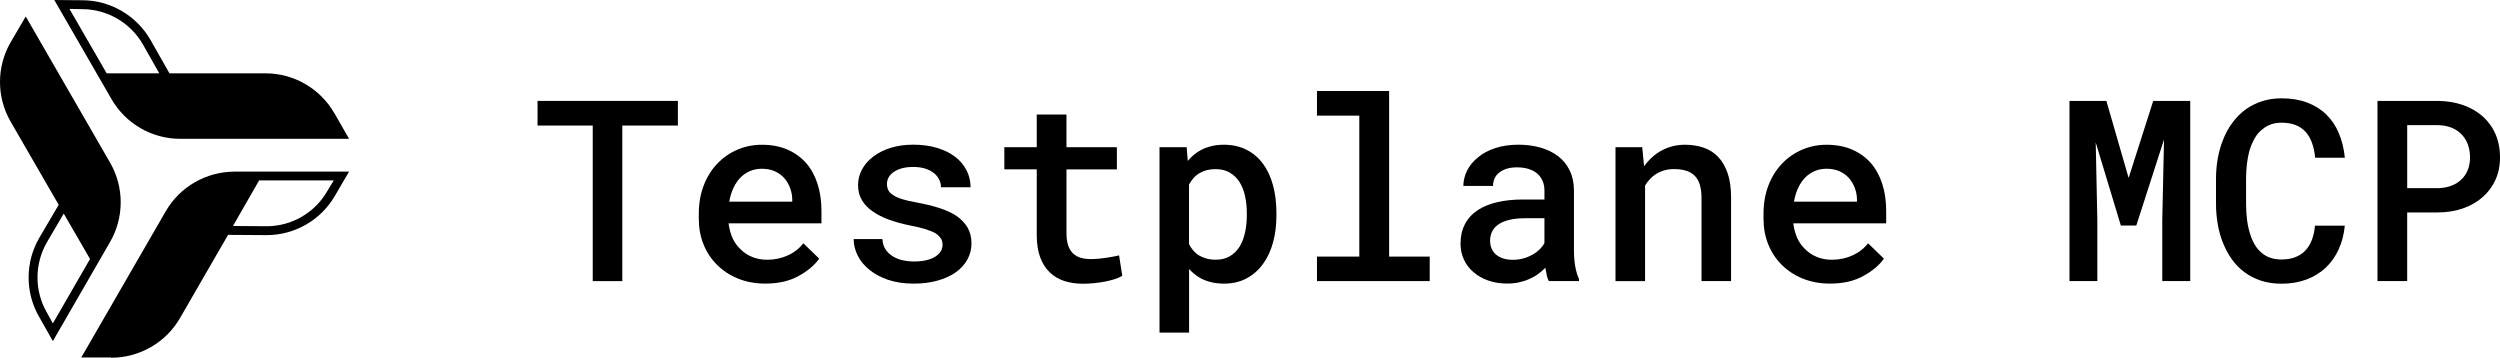
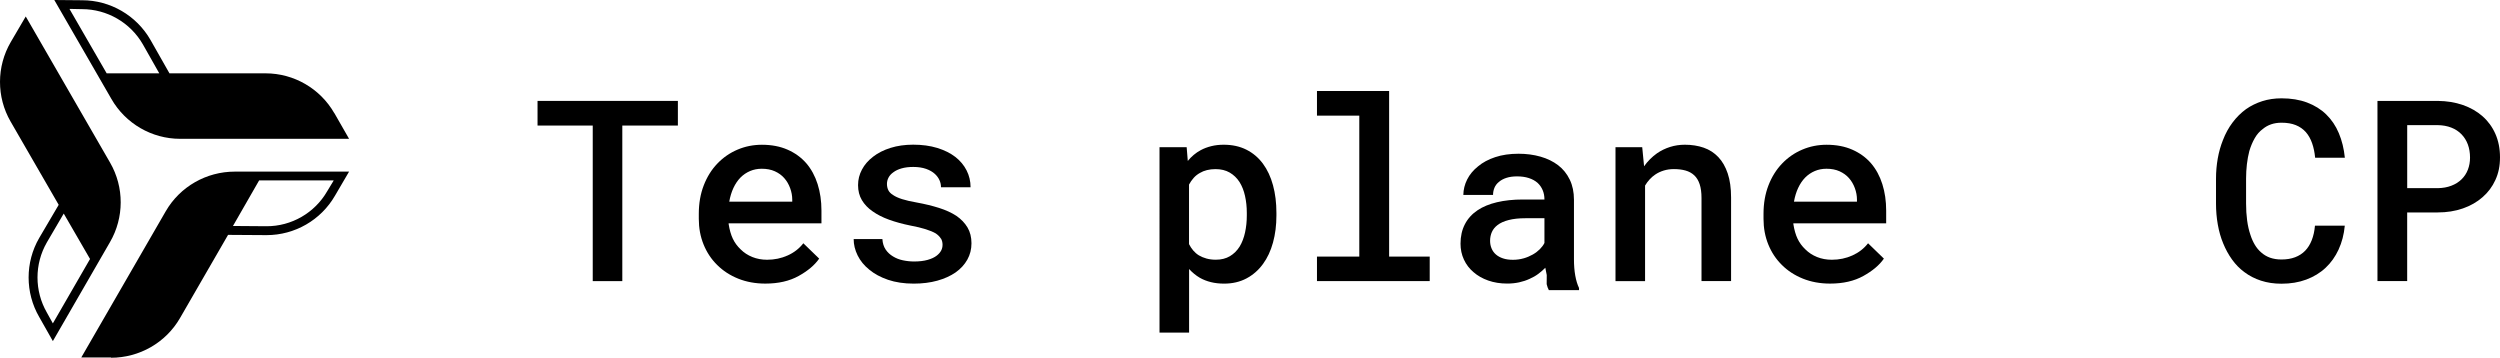
<svg xmlns="http://www.w3.org/2000/svg" id="Layer_2" viewBox="0 0 887.7 127.03">
  <g id="Layer_1-2">
    <path d="M39.42,127.03c10.05,0,19.43-5.33,24.48-14.06l17.08-29.57,13.68.09c10,0,19.29-5.33,24.29-14.01l5-8.54h-40.61c-10.05,0-19.43,5.33-24.48,14.06l-30,51.93h10.57v.09ZM118.48,64.1l-2.31,3.82c-4.43,7.69-12.69,12.45-21.56,12.41l-11.89-.09,9.29-16.18h26.41l.05.05Z" style="fill:#000; stroke-width:0px;" />
    <path d="M118.71,40.19c-5-8.73-14.34-14.15-24.39-14.15h-34.15l-6.75-11.89C48.43,5.47,39.14.09,29.19.09l-9.91-.09,20.28,35.14c5,8.73,14.34,14.15,24.39,14.15h60l-5.24-9.15v.05ZM24.66,3.16l4.48.09c8.87,0,17.12,4.76,21.56,12.45l5.85,10.33h-18.68L24.66,3.16Z" style="fill:#000; stroke-width:0px;" />
    <path d="M3.81,14.95c-5.05,8.68-5.09,19.48-.05,28.21l17.08,29.57-6.93,11.79c-5,8.63-5,19.39,0,28.02l4.86,8.58,20.28-35.14c5.05-8.68,5.09-19.48.05-28.21L9.14,5.85,3.81,14.95ZM18.81,114.9l-2.17-3.92c-4.43-7.69-4.43-17.22,0-24.91l5.99-10.24,9.34,16.13-13.21,22.88.05.05Z" style="fill:#000; stroke-width:0px;" />
    <path d="M220.97,44.58v55.24h-10.5v-55.24h-19.6v-8.75h49.83v8.75h-19.73Z" style="fill:#000; stroke-width:0px;" />
    <path d="M262.12,98.94c-2.92-1.17-5.41-2.8-7.49-4.88-2.08-2.05-3.68-4.48-4.81-7.27-1.13-2.8-1.69-5.82-1.69-9.07v-1.8c0-3.72.59-7.09,1.76-10.11,1.17-3.02,2.78-5.6,4.83-7.73,2.05-2.14,4.43-3.79,7.14-4.94,2.71-1.16,5.6-1.74,8.68-1.74,3.43,0,6.46.58,9.1,1.74,2.64,1.16,4.85,2.76,6.64,4.81,1.79,2.08,3.13,4.56,4.04,7.43.91,2.87,1.36,6.01,1.36,9.4v4.53h-32.96v.22c.32,2.08.82,3.82,1.49,5.23.67,1.41,1.6,2.67,2.77,3.78,1.17,1.17,2.56,2.08,4.15,2.72,1.6.64,3.35.97,5.25.97,2.61,0,5.04-.51,7.29-1.52,2.26-1.01,4.12-2.45,5.58-4.33l5.62,5.45c-1.58,2.29-4.01,4.34-7.27,6.15-3.27,1.82-7.21,2.72-11.84,2.72-3.52,0-6.73-.59-9.65-1.76ZM266.34,60.73c-1.27.54-2.41,1.31-3.41,2.31-1,1.03-1.83,2.26-2.5,3.69-.67,1.44-1.17,3.06-1.49,4.88h22.37v-.7c0-1.38-.25-2.75-.75-4.11-.5-1.36-1.2-2.56-2.11-3.58-.88-1-1.98-1.79-3.32-2.4-1.33-.6-2.88-.9-4.64-.9-1.49,0-2.88.27-4.15.81Z" style="fill:#000; stroke-width:0px;" />
    <path d="M334.1,84.74c-.37-.64-.97-1.26-1.82-1.85-.91-.53-2.09-1.03-3.56-1.49-1.47-.47-3.3-.91-5.49-1.32-2.75-.56-5.27-1.25-7.54-2.07-2.27-.82-4.23-1.82-5.87-2.99-1.61-1.11-2.87-2.43-3.78-3.96-.91-1.52-1.36-3.3-1.36-5.32s.46-3.77,1.38-5.52c.92-1.74,2.25-3.27,3.98-4.59,1.7-1.32,3.76-2.36,6.17-3.12,2.42-.76,5.1-1.14,8.06-1.14,3.16,0,6.01.39,8.53,1.16,2.52.78,4.66,1.84,6.42,3.19,1.73,1.35,3.06,2.94,4,4.79.94,1.85,1.41,3.84,1.41,5.98h-10.5c0-.88-.18-1.72-.55-2.53-.37-.81-.9-1.53-1.6-2.18-.82-.76-1.88-1.37-3.16-1.82-1.29-.45-2.8-.68-4.53-.68-1.58,0-2.97.17-4.15.51-1.19.34-2.16.8-2.92,1.38-.76.53-1.33,1.15-1.71,1.87-.38.72-.57,1.47-.57,2.26s.16,1.56.48,2.22c.32.66.89,1.24,1.71,1.74.76.53,1.82,1.01,3.19,1.45s3.08.83,5.16,1.19c2.9.53,5.55,1.17,7.95,1.93,2.4.76,4.45,1.7,6.15,2.81,1.7,1.17,3.02,2.55,3.96,4.13.94,1.58,1.41,3.46,1.41,5.62s-.49,4.04-1.47,5.8c-.98,1.76-2.37,3.27-4.15,4.53-1.82,1.26-3.98,2.24-6.5,2.94-2.52.7-5.32,1.05-8.39,1.05-3.43,0-6.47-.46-9.12-1.36-2.65-.91-4.87-2.11-6.66-3.6-1.82-1.46-3.19-3.15-4.13-5.05-.94-1.9-1.41-3.84-1.41-5.8h10.2c.09,1.46.48,2.7,1.16,3.71.69,1.01,1.56,1.82,2.61,2.44,1.03.64,2.2,1.11,3.52,1.38,1.32.28,2.65.42,4,.42,1.82,0,3.41-.19,4.77-.57s2.45-.89,3.27-1.54c.67-.53,1.18-1.11,1.52-1.74.34-.63.51-1.33.51-2.09,0-.82-.18-1.55-.55-2.2Z" style="fill:#000; stroke-width:0px;" />
-     <path d="M378.69,52.27h17.89v7.87h-17.89v22.72c0,1.76.21,3.23.64,4.42.42,1.19,1.02,2.12,1.78,2.79.76.7,1.67,1.2,2.72,1.49s2.21.44,3.47.44c.91,0,1.85-.04,2.81-.13s1.9-.21,2.81-.35c.88-.12,1.71-.26,2.48-.42.78-.16,1.43-.3,1.96-.42l1.14,7.25c-.76.47-1.68.87-2.75,1.21-1.07.34-2.22.62-3.45.86s-2.51.42-3.85.55c-1.33.13-2.66.2-3.98.2-2.4,0-4.61-.33-6.61-.99-2.01-.66-3.73-1.69-5.16-3.1-1.44-1.38-2.56-3.15-3.36-5.32-.81-2.17-1.21-4.78-1.21-7.82v-23.38h-11.51v-7.87h11.51v-11.6h10.55v11.6Z" style="fill:#000; stroke-width:0px;" />
    <path d="M411.69,52.27h9.67l.4,4.88c.64-.79,1.35-1.51,2.11-2.15.76-.64,1.58-1.2,2.46-1.67,1.14-.62,2.4-1.09,3.76-1.43,1.36-.34,2.83-.51,4.42-.51,3.05,0,5.73.59,8.06,1.76,2.33,1.17,4.28,2.83,5.87,4.97,1.58,2.14,2.78,4.7,3.58,7.67.81,2.97,1.21,6.25,1.21,9.82v.92c0,3.43-.4,6.62-1.21,9.58-.81,2.96-2,5.51-3.58,7.65-1.58,2.17-3.53,3.87-5.84,5.1-2.31,1.23-4.97,1.85-7.95,1.85-1.7,0-3.26-.18-4.68-.53-1.42-.35-2.73-.86-3.93-1.54-.7-.41-1.38-.88-2.02-1.41-.64-.53-1.25-1.1-1.8-1.71v22.59h-10.5V52.27ZM442.08,69.56c-.42-1.89-1.08-3.54-1.96-4.94-.91-1.41-2.07-2.52-3.47-3.34-1.41-.82-3.09-1.23-5.05-1.23-1.08,0-2.09.12-3.03.35-.94.23-1.77.57-2.5,1.01-.85.47-1.59,1.05-2.22,1.76-.63.7-1.18,1.49-1.65,2.37v21.14c.41.82.91,1.58,1.49,2.26.59.69,1.26,1.27,2.02,1.74.79.47,1.68.84,2.68,1.12,1,.28,2.11.42,3.34.42,1.93,0,3.6-.42,4.99-1.25,1.39-.83,2.54-1.97,3.45-3.41.88-1.46,1.52-3.14,1.93-5.03.41-1.89.62-3.89.62-6v-.92c0-2.14-.21-4.15-.64-6.04Z" style="fill:#000; stroke-width:0px;" />
    <path d="M493.25,32.31v58.8h14.41v8.7h-40.03v-8.7h15.03v-50.05h-15.03v-8.75h25.62Z" style="fill:#000; stroke-width:0px;" />
-     <path d="M549.22,97.68c-.19-.83-.36-1.71-.51-2.61-.73.76-1.56,1.49-2.48,2.17-.92.69-1.96,1.28-3.1,1.78-1.14.53-2.37.94-3.69,1.23-1.32.29-2.74.44-4.26.44-2.46,0-4.71-.36-6.75-1.08-2.04-.72-3.77-1.71-5.21-2.97-1.47-1.23-2.6-2.72-3.41-4.46-.81-1.74-1.21-3.62-1.21-5.65,0-2.61.52-4.92,1.56-6.92,1.04-2.01,2.56-3.67,4.55-4.99,1.85-1.23,4.12-2.17,6.83-2.81,2.71-.64,5.78-.97,9.21-.97h7.65v-3.21c0-1.23-.21-2.34-.64-3.34-.42-1-1.03-1.86-1.82-2.59-.85-.73-1.88-1.3-3.1-1.69-1.22-.4-2.61-.59-4.2-.59-1.44,0-2.69.18-3.76.53-1.07.35-1.96.83-2.66,1.45-.7.56-1.22,1.24-1.56,2.04-.34.81-.51,1.66-.51,2.57h-10.55c.03-1.9.48-3.74,1.36-5.49s2.17-3.31,3.87-4.66c1.64-1.38,3.67-2.47,6.09-3.27,2.42-.81,5.18-1.21,8.28-1.21,2.78,0,5.38.34,7.8,1.03,2.42.69,4.5,1.71,6.26,3.05,1.76,1.35,3.13,3.05,4.13,5.12,1,2.07,1.49,4.45,1.49,7.14v21.14c0,2.14.15,4.06.46,5.78s.75,3.19,1.34,4.42v.75h-10.72c-.32-.59-.58-1.3-.77-2.13ZM541.04,91.73c1.19-.35,2.26-.81,3.23-1.36s1.8-1.19,2.5-1.89,1.25-1.44,1.63-2.2v-8.79h-6.77c-2.29,0-4.26.21-5.93.64-1.67.42-3,1.03-4,1.82-.88.67-1.53,1.48-1.96,2.42-.42.94-.64,1.99-.64,3.16,0,.97.18,1.87.53,2.7s.86,1.55,1.54,2.13c.67.59,1.51,1.05,2.5,1.38,1,.34,2.17.51,3.52.51s2.66-.18,3.85-.53Z" style="fill:#000; stroke-width:0px;" />
+     <path d="M549.22,97.68c-.19-.83-.36-1.71-.51-2.61-.73.76-1.56,1.49-2.48,2.17-.92.69-1.96,1.28-3.1,1.78-1.14.53-2.37.94-3.69,1.23-1.32.29-2.74.44-4.26.44-2.46,0-4.71-.36-6.75-1.08-2.04-.72-3.77-1.71-5.21-2.97-1.47-1.23-2.6-2.72-3.41-4.46-.81-1.74-1.21-3.62-1.21-5.65,0-2.61.52-4.92,1.56-6.92,1.04-2.01,2.56-3.67,4.55-4.99,1.85-1.23,4.12-2.17,6.83-2.81,2.71-.64,5.78-.97,9.21-.97h7.65c0-1.23-.21-2.34-.64-3.34-.42-1-1.03-1.86-1.82-2.59-.85-.73-1.88-1.3-3.1-1.69-1.22-.4-2.61-.59-4.2-.59-1.44,0-2.69.18-3.76.53-1.07.35-1.96.83-2.66,1.45-.7.56-1.22,1.24-1.56,2.04-.34.81-.51,1.66-.51,2.57h-10.55c.03-1.9.48-3.74,1.36-5.49s2.17-3.31,3.87-4.66c1.64-1.38,3.67-2.47,6.09-3.27,2.42-.81,5.18-1.21,8.28-1.21,2.78,0,5.38.34,7.8,1.03,2.42.69,4.5,1.71,6.26,3.05,1.76,1.35,3.13,3.05,4.13,5.12,1,2.07,1.49,4.45,1.49,7.14v21.14c0,2.14.15,4.06.46,5.78s.75,3.19,1.34,4.42v.75h-10.72c-.32-.59-.58-1.3-.77-2.13ZM541.04,91.73c1.19-.35,2.26-.81,3.23-1.36s1.8-1.19,2.5-1.89,1.25-1.44,1.63-2.2v-8.79h-6.77c-2.29,0-4.26.21-5.93.64-1.67.42-3,1.03-4,1.82-.88.67-1.53,1.48-1.96,2.42-.42.94-.64,1.99-.64,3.16,0,.97.18,1.87.53,2.7s.86,1.55,1.54,2.13c.67.59,1.51,1.05,2.5,1.38,1,.34,2.17.51,3.52.51s2.66-.18,3.85-.53Z" style="fill:#000; stroke-width:0px;" />
    <path d="M573.63,52.27h9.49l.66,6.77c.64-.91,1.35-1.75,2.13-2.53.78-.78,1.6-1.47,2.48-2.09,1.41-.97,2.94-1.71,4.61-2.24s3.43-.79,5.27-.79c2.43,0,4.66.35,6.68,1.05s3.75,1.82,5.19,3.34c1.44,1.52,2.55,3.46,3.34,5.82.79,2.36,1.19,5.21,1.19,8.55v29.66h-10.5v-29.49c0-1.96-.22-3.6-.66-4.92s-1.08-2.37-1.93-3.16-1.88-1.35-3.08-1.69c-1.2-.34-2.58-.51-4.13-.51-1.29,0-2.49.17-3.6.51-1.11.34-2.12.81-3.03,1.43-.7.47-1.36,1.04-1.98,1.71-.62.67-1.16,1.41-1.63,2.2v33.93h-10.5v-47.55Z" style="fill:#000; stroke-width:0px;" />
    <path d="M640.18,98.94c-2.92-1.17-5.41-2.8-7.49-4.88-2.08-2.05-3.68-4.48-4.81-7.27-1.13-2.8-1.69-5.82-1.69-9.07v-1.8c0-3.72.59-7.09,1.76-10.11,1.17-3.02,2.78-5.6,4.83-7.73,2.05-2.14,4.43-3.79,7.14-4.94,2.71-1.16,5.6-1.74,8.68-1.74,3.43,0,6.46.58,9.1,1.74,2.64,1.16,4.85,2.76,6.64,4.81,1.79,2.08,3.13,4.56,4.04,7.43.91,2.87,1.36,6.01,1.36,9.4v4.53h-32.96v.22c.32,2.08.82,3.82,1.49,5.23s1.6,2.67,2.77,3.78c1.17,1.17,2.56,2.08,4.15,2.72s3.35.97,5.25.97c2.61,0,5.04-.51,7.29-1.52s4.12-2.45,5.58-4.33l5.62,5.45c-1.58,2.29-4.01,4.34-7.27,6.15-3.27,1.82-7.21,2.72-11.84,2.72-3.52,0-6.73-.59-9.65-1.76ZM644.4,60.73c-1.27.54-2.41,1.31-3.41,2.31-1,1.03-1.83,2.26-2.5,3.69-.67,1.44-1.17,3.06-1.49,4.88h22.37v-.7c0-1.38-.25-2.75-.75-4.11s-1.2-2.56-2.11-3.58c-.88-1-1.99-1.79-3.32-2.4-1.33-.6-2.88-.9-4.64-.9-1.49,0-2.88.27-4.15.81Z" style="fill:#000; stroke-width:0px;" />
-     <path d="M755.82,63.21l8.75-27.38h13.14v63.98h-9.93v-21.71l.62-28.56-9.84,30.54h-5.49l-8.92-29.49.57,27.51v21.71h-9.89v-63.98h13.1l7.91,27.38Z" style="fill:#000; stroke-width:0px;" />
    <path d="M830.4,88.59c-1.17,2.53-2.71,4.7-4.61,6.48-1.93,1.82-4.23,3.21-6.88,4.2s-5.59,1.47-8.81,1.47c-2.64,0-5.06-.36-7.27-1.08s-4.18-1.74-5.91-3.05c-1.67-1.23-3.13-2.72-4.37-4.46-1.25-1.74-2.29-3.65-3.14-5.73-.85-2.05-1.49-4.28-1.91-6.68-.43-2.4-.64-4.91-.64-7.51v-8.75c0-2.49.21-4.89.62-7.21.41-2.31,1.03-4.5,1.85-6.55.88-2.29,2.01-4.36,3.41-6.22,1.39-1.86,3-3.45,4.81-4.77,1.73-1.2,3.64-2.14,5.73-2.81,2.09-.67,4.39-1.01,6.88-1.01,3.37,0,6.38.5,9.03,1.49,2.65,1,4.92,2.4,6.79,4.22,1.9,1.85,3.41,4.07,4.5,6.68,1.1,2.61,1.81,5.51,2.13,8.7h-10.55c-.18-1.9-.54-3.63-1.08-5.16-.54-1.54-1.28-2.85-2.22-3.93-.97-1.08-2.15-1.91-3.56-2.48s-3.09-.86-5.05-.86c-1.38,0-2.61.19-3.71.57-1.1.38-2.07.92-2.92,1.63-1.17.85-2.15,1.96-2.92,3.32-.78,1.36-1.41,2.88-1.91,4.55-.38,1.47-.67,3.03-.86,4.68-.19,1.66-.29,3.35-.29,5.08v8.83c0,2.14.12,4.15.37,6.02s.64,3.59,1.17,5.14c.41,1.29.93,2.46,1.56,3.52s1.38,1.96,2.26,2.72c.91.82,1.96,1.44,3.14,1.87,1.19.42,2.54.64,4.06.64,1.82,0,3.43-.26,4.83-.79s2.61-1.3,3.6-2.33c.97-1,1.74-2.24,2.33-3.74s.97-3.21,1.14-5.14h10.59c-.29,3.11-1.03,5.93-2.2,8.46Z" style="fill:#000; stroke-width:0px;" />
    <path d="M854.74,99.81h-10.55v-63.98h21.4c3.22.03,6.19.51,8.9,1.45,2.71.94,5.05,2.27,7.01,4,1.96,1.73,3.49,3.82,4.57,6.28s1.63,5.23,1.63,8.31-.54,5.63-1.63,8.02c-1.08,2.39-2.61,4.43-4.57,6.13-1.96,1.73-4.3,3.06-7.01,4-2.71.94-5.68,1.41-8.9,1.41h-10.85v24.39ZM865.6,66.81c1.79-.03,3.39-.31,4.81-.86,1.42-.54,2.63-1.3,3.62-2.26s1.75-2.11,2.26-3.43c.51-1.32.77-2.75.77-4.31,0-1.7-.26-3.24-.77-4.64-.51-1.39-1.27-2.6-2.26-3.63-1-1.03-2.21-1.82-3.62-2.37-1.42-.56-3.03-.85-4.81-.88h-10.85v22.37h10.85Z" style="fill:#000; stroke-width:0px;" />
  </g>
</svg>